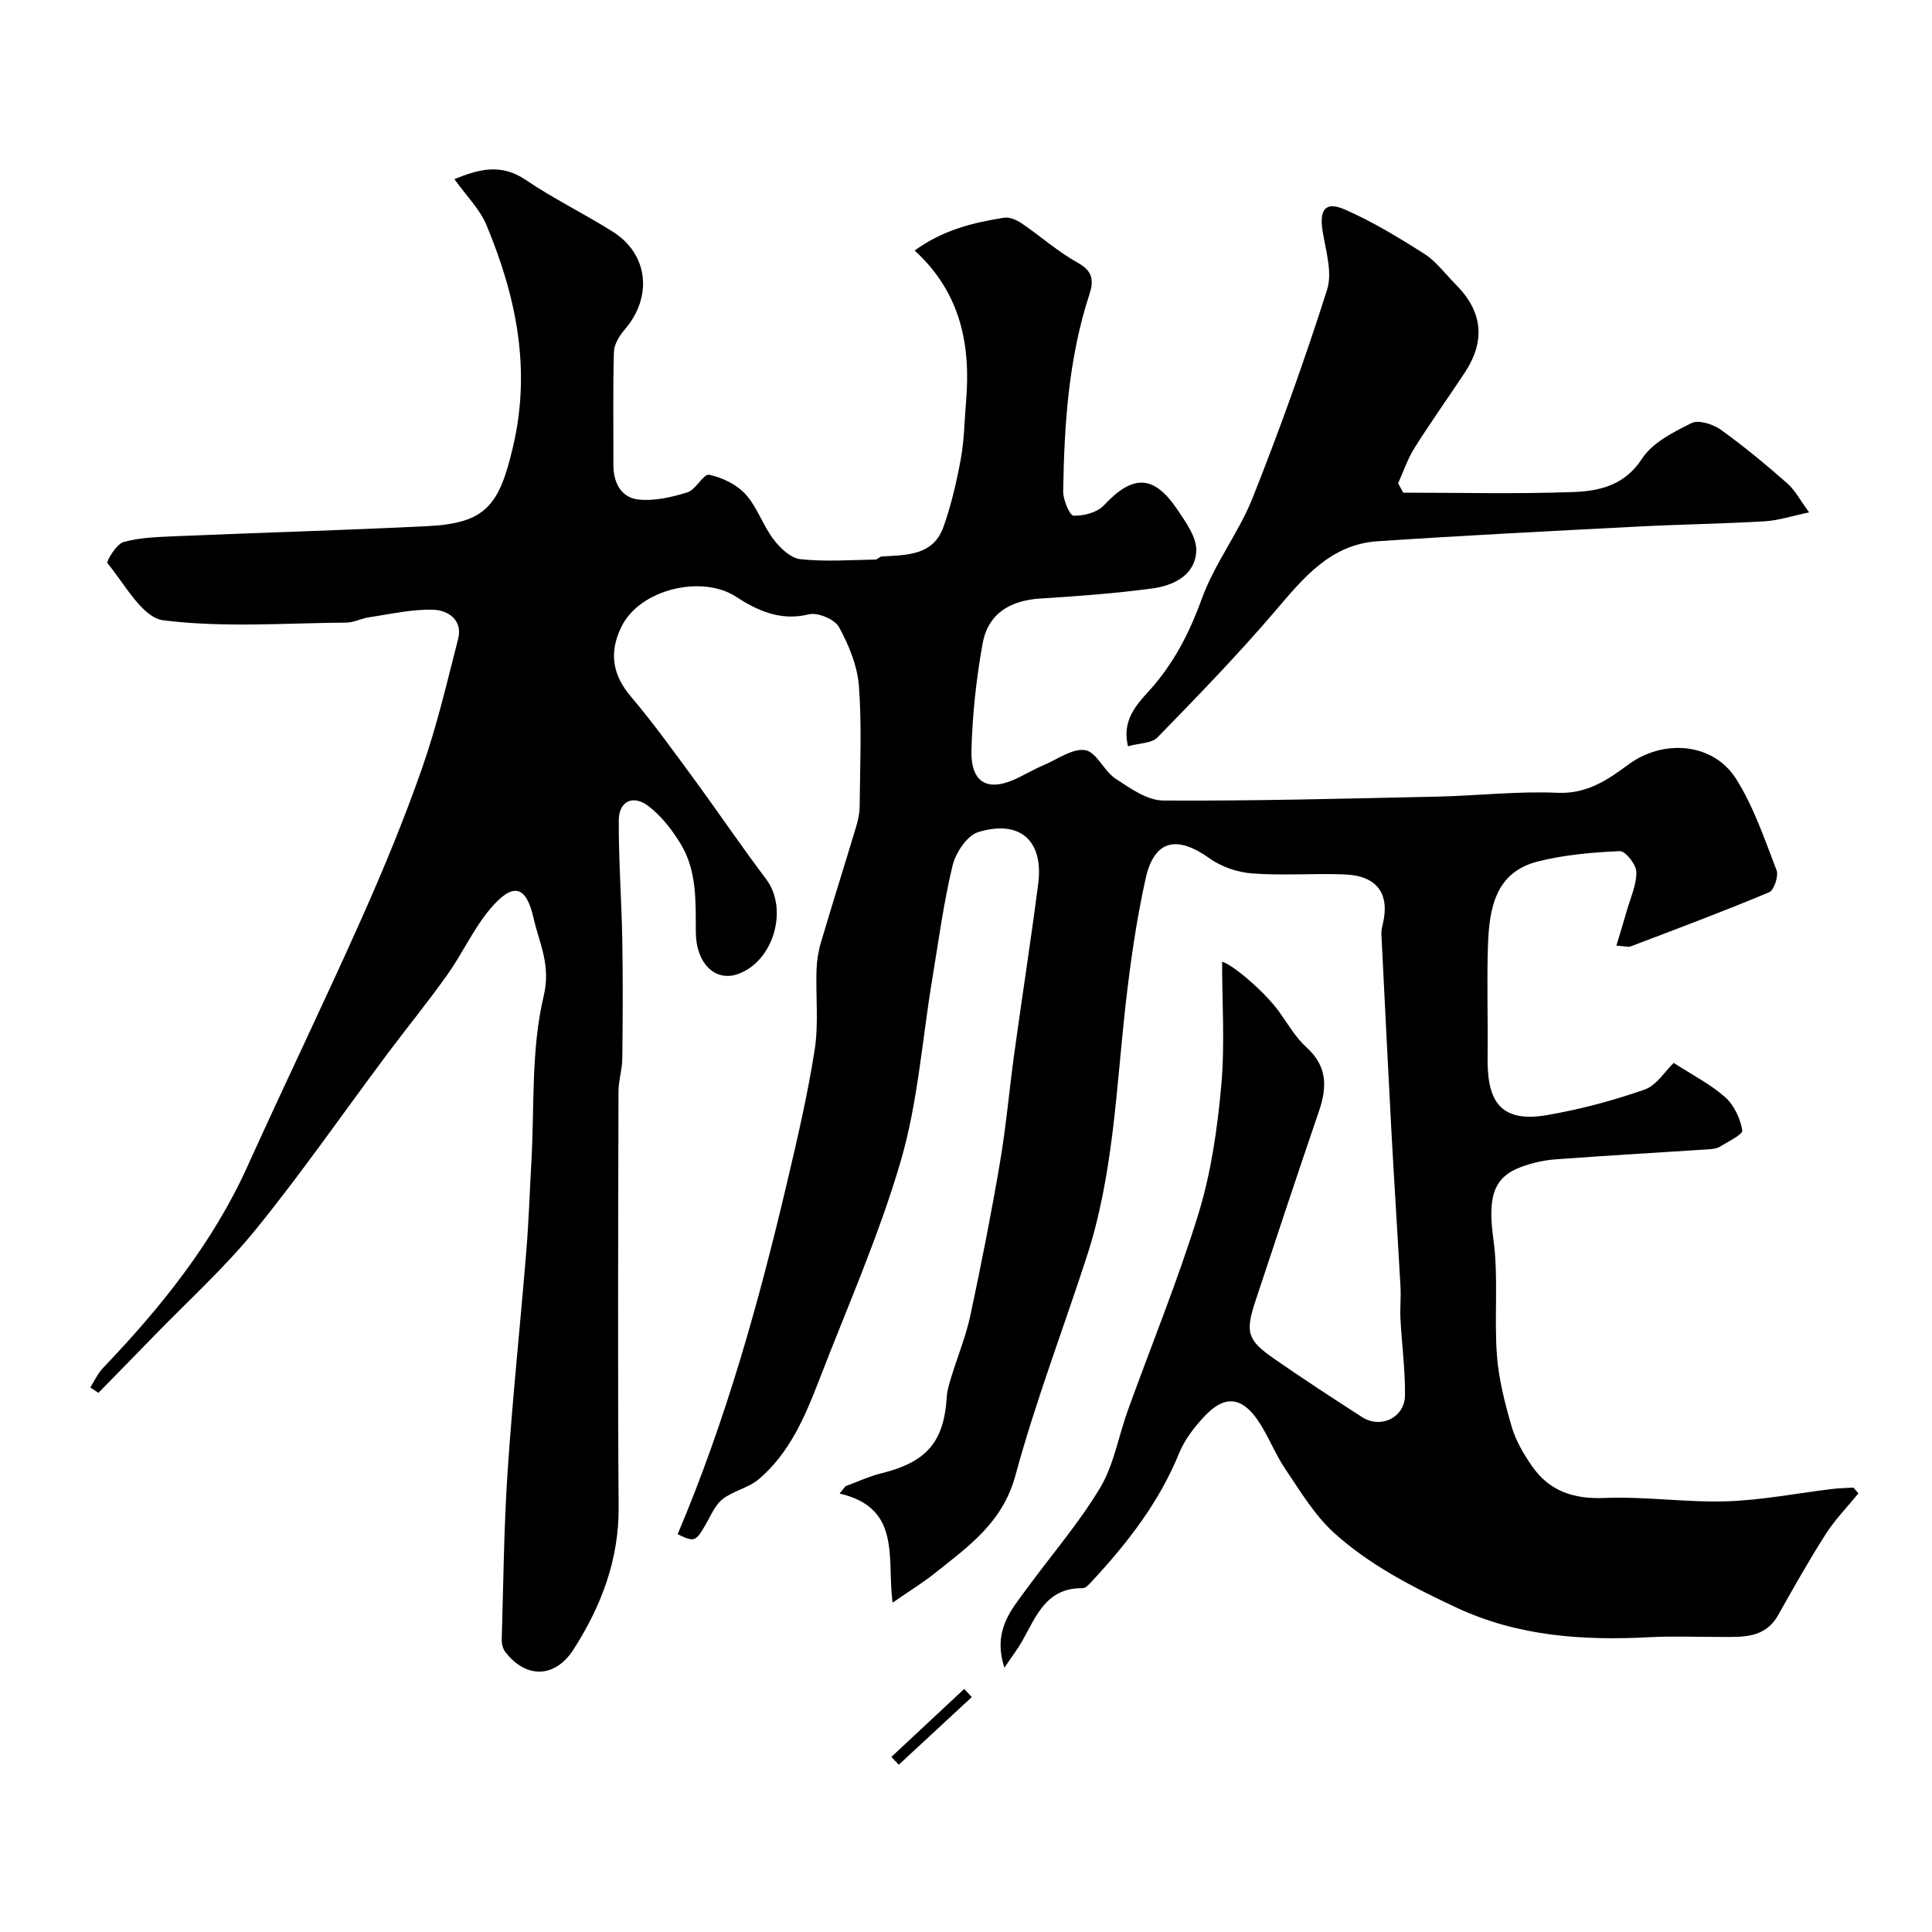
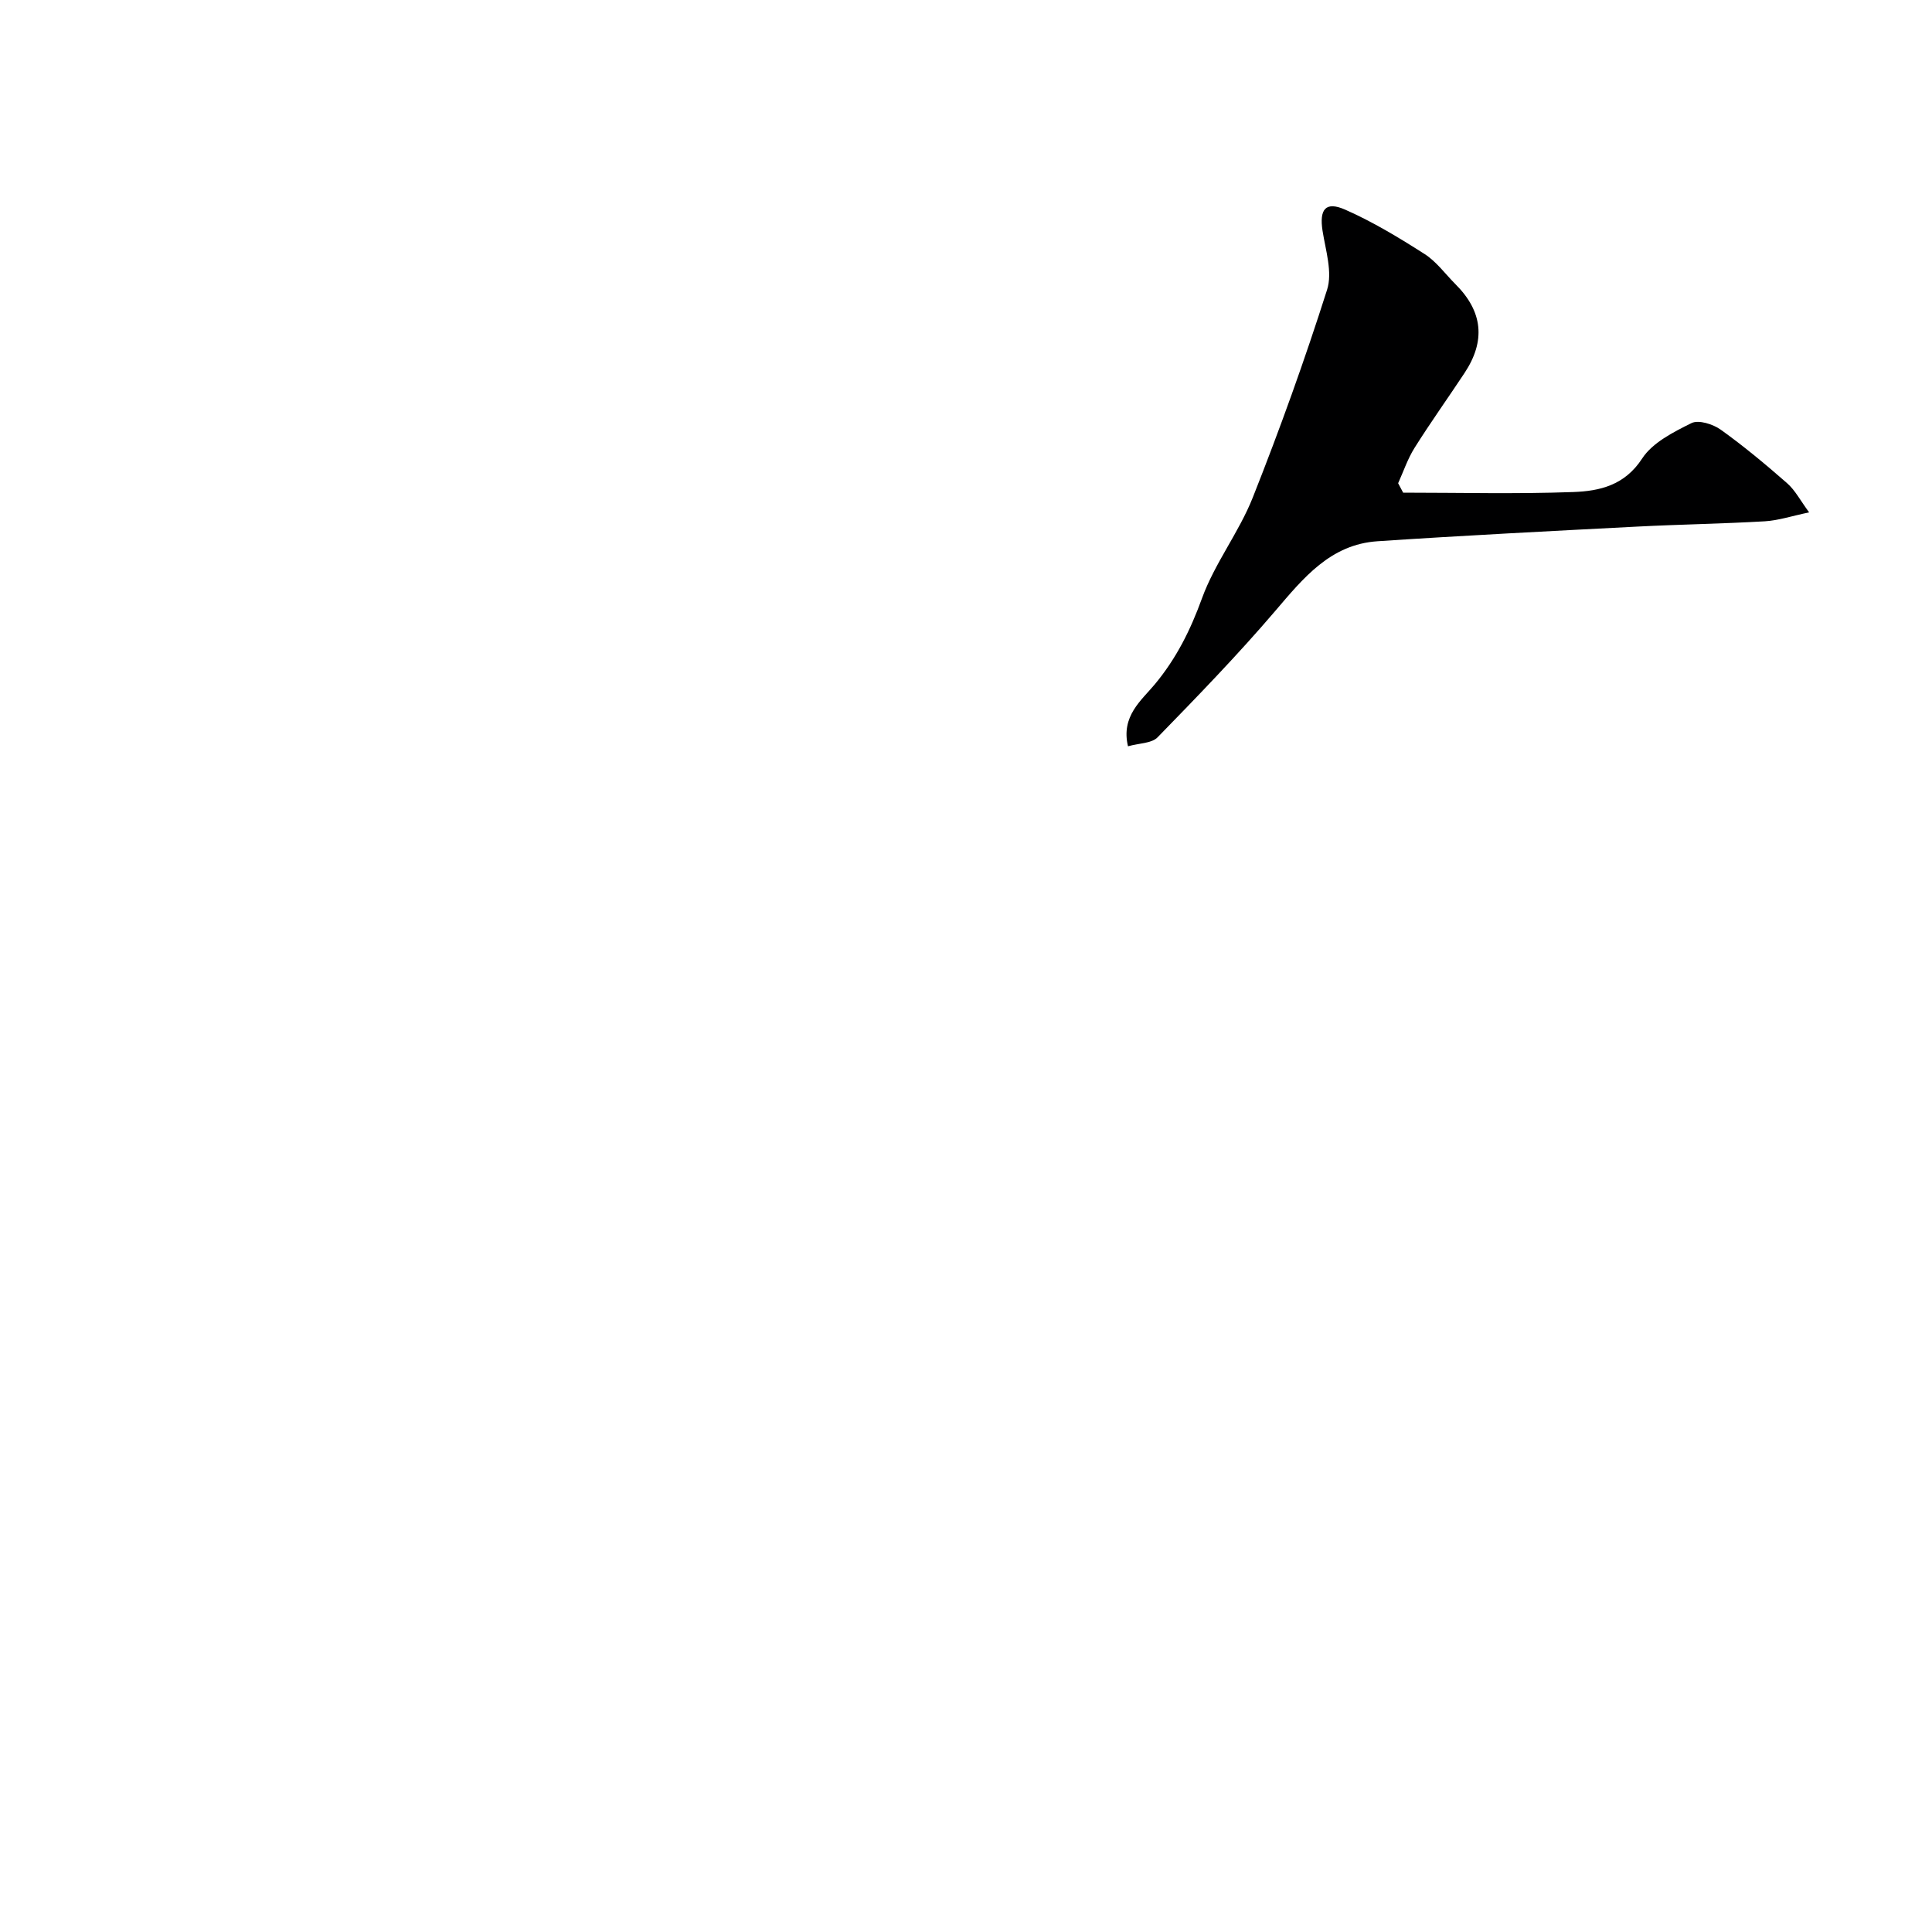
<svg xmlns="http://www.w3.org/2000/svg" enable-background="new 0 0 400 400" viewBox="0 0 400 400">
  <g fill="#000001">
-     <path d="m18.69 287.26c.87-1.36 1.55-2.9 2.64-4.04 11.96-12.51 22.71-25.83 29.92-41.77 7.77-17.19 15.99-34.18 23.67-51.41 4.55-10.21 8.83-20.58 12.51-31.13 3.04-8.69 5.14-17.72 7.43-26.66 1-3.91-2.18-5.89-4.99-6-4.44-.18-8.95.89-13.42 1.54-1.6.23-3.15 1.1-4.73 1.11-12.66.1-25.46 1.1-37.92-.48-4.34-.55-7.96-7.49-11.55-11.81-.3-.37 1.85-3.97 3.34-4.39 3.42-.96 7.13-1.04 10.73-1.2 17.37-.73 34.74-1.23 52.1-2.08 12.2-.6 14.95-4.31 17.79-16.43 3.8-16.19.64-31.16-5.48-45.88-1.41-3.38-4.24-6.16-6.65-9.54 5.12-2.1 9.69-3.29 14.77.16 5.79 3.93 12.16 7.01 18.08 10.76 7.33 4.65 8.21 13.48 2.43 20.2-1.09 1.27-2.2 3.03-2.25 4.59-.23 7.83-.09 15.66-.11 23.5-.01 3.68 1.64 6.74 5.18 7.12 3.31.36 6.91-.48 10.16-1.49 1.74-.54 3.3-3.87 4.47-3.63 2.71.55 5.7 2 7.54 4.02 2.42 2.67 3.59 6.43 5.8 9.35 1.36 1.8 3.54 3.88 5.55 4.1 5.12.56 10.36.16 15.54.08.45-.01.88-.61 1.33-.64 5.11-.31 10.65-.14 12.77-6.14 1.61-4.55 2.72-9.33 3.59-14.09.71-3.86.74-7.85 1.08-11.78 1-11.79-1.1-22.61-10.64-31.33 5.89-4.29 12.15-5.79 18.54-6.8 1.14-.18 2.61.49 3.65 1.19 3.91 2.67 7.5 5.88 11.61 8.16 3.11 1.72 3.3 3.71 2.39 6.49-4.34 13.26-5.22 26.99-5.44 40.78-.03 1.77 1.33 5.04 2.15 5.07 2.1.09 4.9-.66 6.28-2.14 5.97-6.4 10.33-6.4 15.23.91 1.75 2.61 4.02 5.75 3.89 8.55-.23 5.04-4.72 7.18-9.21 7.77-7.65 1.01-15.37 1.59-23.08 2.07-6.37.4-10.84 3.2-11.95 9.36-1.3 7.25-2.11 14.65-2.3 22.01-.18 6.96 3.49 8.81 9.77 5.69 1.76-.87 3.48-1.85 5.28-2.62 2.83-1.2 5.93-3.48 8.52-3.04 2.33.4 3.84 4.29 6.23 5.87 3.03 2 6.57 4.53 9.9 4.55 18.93.11 37.87-.4 56.8-.81 8.27-.18 16.56-1.16 24.8-.79 6.1.27 10.33-2.61 14.67-5.82 7.26-5.38 17.56-4.57 22.3 2.88 3.67 5.78 5.92 12.5 8.41 18.95.47 1.21-.51 4.16-1.54 4.59-9.45 3.96-19.05 7.55-28.62 11.19-.56.21-1.3-.04-3-.14.79-2.62 1.52-4.96 2.19-7.32.75-2.65 2.01-5.32 1.95-7.96-.03-1.53-2.27-4.34-3.42-4.29-5.68.25-11.46.75-16.95 2.13-8.85 2.23-10.08 9.76-10.35 17.31-.27 7.66.02 15.33-.08 23-.11 8.29 1.78 14.03 12.3 12.21 6.84-1.18 13.63-2.99 20.18-5.27 2.52-.88 4.3-3.87 6.05-5.54 3.94 2.55 7.65 4.43 10.66 7.1 1.84 1.64 3.12 4.41 3.54 6.86.15.86-2.97 2.36-4.7 3.42-.66.4-1.57.46-2.38.52-10.53.69-21.07 1.29-31.59 2.07-2.4.18-4.85.74-7.11 1.57-6.02 2.23-6.9 6.61-5.73 15.16 1.06 7.82.12 15.89.71 23.81.37 4.98 1.65 9.96 3.05 14.79.84 2.89 2.46 5.65 4.19 8.15 3.59 5.19 8.57 6.89 15.01 6.63 8.41-.35 16.88.96 25.29.69 7.33-.23 14.62-1.68 21.93-2.56 1.44-.17 2.89-.19 4.34-.28.35.4.69.8 1.04 1.2-2.28 2.79-4.84 5.4-6.76 8.41-3.49 5.46-6.67 11.12-9.85 16.77-2.76 4.91-7.4 4.53-11.95 4.54-4.87.01-9.75-.2-14.6.05-13.79.73-27.26-.14-40.04-6.11-9.05-4.23-17.96-8.79-25.36-15.48-4.05-3.66-6.98-8.63-10.1-13.22-2.19-3.23-3.55-7.02-5.77-10.21-3.35-4.82-6.86-5.05-10.9-.78-2.1 2.23-4.13 4.81-5.27 7.61-4.14 10.2-10.71 18.66-18.09 26.61-.55.59-1.29 1.45-1.93 1.44-7.5-.13-9.61 5.77-12.48 10.89-.92 1.64-2.08 3.14-3.72 5.57-2.48-7.68 1.39-11.94 4.62-16.35 5.09-6.96 10.79-13.54 15.2-20.9 2.86-4.77 3.8-10.67 5.73-16.01 4.91-13.61 10.42-27.03 14.66-40.84 2.6-8.5 3.89-17.53 4.69-26.41.77-8.55.17-17.23.17-25.64 2 .43 8.73 6.07 11.83 10.37 1.81 2.52 3.4 5.32 5.66 7.36 4.33 3.91 4.27 8.23 2.56 13.21-4.47 13.09-8.83 26.23-13.17 39.37-2.12 6.43-1.64 8.04 3.93 11.9 5.97 4.14 12.05 8.11 18.15 12.04 3.9 2.51 8.87.12 8.91-4.53.05-5.26-.66-10.52-.94-15.79-.12-2.18.13-4.38.01-6.56-.6-10.87-1.31-21.74-1.9-32.61-.73-13.53-1.39-27.06-2.06-40.6-.03-.65.13-1.31.29-1.95 1.51-6.32-1.17-10.03-7.89-10.3-6.35-.25-12.75.27-19.07-.2-3.04-.22-6.4-1.33-8.86-3.1-6.81-4.87-11.48-3.88-13.27 4.12-1.91 8.58-3.16 17.35-4.15 26.1-1.97 17.54-2.53 35.29-8.06 52.26-4.92 15.11-10.62 30.01-14.78 45.33-2.65 9.73-9.77 14.67-16.73 20.22-2.39 1.91-5.03 3.52-8.67 6.04-1.26-9.01 1.99-19.59-10.98-22.59.41-.5.81-1.01 1.22-1.51 2.45-.9 4.85-2.04 7.37-2.66 9.44-2.33 13.04-6.5 13.6-15.89.09-1.43.57-2.85.99-4.24 1.28-4.18 2.97-8.26 3.88-12.51 2.25-10.51 4.33-21.06 6.13-31.65 1.29-7.56 1.95-15.23 3-22.84 1.61-11.65 3.42-23.28 4.93-34.94 1.15-8.91-3.74-13.35-12.42-10.7-2.32.71-4.67 4.27-5.31 6.92-1.87 7.73-2.9 15.67-4.21 23.53-2.09 12.57-2.97 25.48-6.51 37.62-4.53 15.52-11.15 30.44-16.98 45.57-2.9 7.51-6.1 14.96-12.41 20.32-2.12 1.81-5.26 2.4-7.48 4.12-1.55 1.2-2.42 3.34-3.45 5.14-2.15 3.72-2.36 3.84-5.88 2.14 9.95-23.47 16.79-47.92 22.62-72.68 2.16-9.15 4.3-18.34 5.75-27.62.84-5.37.21-10.96.38-16.45.06-1.93.36-3.9.91-5.75 2.34-7.93 4.84-15.82 7.22-23.74.42-1.39.78-2.85.8-4.29.07-8.36.47-16.75-.15-25.06-.31-4.18-2.08-8.47-4.12-12.21-.88-1.62-4.41-3.1-6.24-2.65-5.88 1.46-10.71-.8-15.13-3.67-6.96-4.53-19.9-1.62-23.73 6.34-2.56 5.3-1.78 9.9 2.02 14.37 4.54 5.35 8.65 11.07 12.81 16.73 5.12 6.97 9.96 14.14 15.17 21.04 4.69 6.21 1.56 17.11-5.9 19.69-4.64 1.6-8.62-2.2-8.65-8.75-.03-6.28.25-12.63-3.12-18.19-1.79-2.95-4.06-5.88-6.79-7.93-3.05-2.29-6.02-.99-6.04 3.02-.04 8.3.58 16.6.73 24.9.14 8.15.1 16.31 0 24.47-.03 2.28-.79 4.54-.79 6.82-.06 28.66-.17 57.33.03 85.99.08 10.94-3.61 20.51-9.31 29.44-3.85 6.03-9.9 6.13-14.17.53-.49-.64-.74-1.66-.72-2.49.34-11.59.44-23.21 1.21-34.77 1.02-15.26 2.63-30.47 3.88-45.72.5-6.09.69-12.2 1.04-18.3.66-11.53-.09-23.4 2.55-34.46 1.54-6.46-.89-10.89-2.06-16.06-1.58-6.98-4.32-7.6-9.08-1.93-3.42 4.08-5.66 9.13-8.77 13.5-4.07 5.73-8.53 11.18-12.74 16.82-8.98 12.02-17.53 24.37-26.98 36-6.4 7.88-14.03 14.78-21.13 22.1-3.79 3.91-7.61 7.79-11.42 11.69-.56-.35-1.12-.73-1.69-1.11z" />
    <path d="m290.51 102c11.74 0 23.5.3 35.23-.13 5.43-.2 10.63-1.37 14.25-6.94 2.15-3.3 6.47-5.47 10.21-7.33 1.47-.73 4.45.21 6.06 1.36 4.79 3.43 9.34 7.22 13.77 11.11 1.64 1.44 2.7 3.53 4.53 6.01-3.58.75-6.36 1.68-9.18 1.85-8.76.51-17.53.64-26.29 1.09-17.97.93-35.94 1.84-53.89 3.04-9.76.65-15.35 7.61-21.2 14.46-7.73 9.05-16.03 17.61-24.34 26.14-1.23 1.26-3.83 1.2-6.12 1.85-1.49-6.24 2.77-9.49 5.55-12.83 4.48-5.39 7.38-11.23 9.77-17.81 2.64-7.27 7.66-13.66 10.52-20.88 5.61-14.15 10.77-28.51 15.38-43.01 1.15-3.61-.3-8.14-.94-12.19-.69-4.44.6-6.18 4.67-4.39 5.73 2.52 11.16 5.81 16.45 9.19 2.47 1.58 4.3 4.15 6.42 6.27 5.64 5.64 6.27 11.71 1.84 18.39-3.42 5.17-7.03 10.22-10.33 15.47-1.42 2.26-2.29 4.87-3.4 7.33.35.65.7 1.3 1.04 1.95z" />
-     <path d="m184.55 363.75c5.03-4.69 10.05-9.39 15.08-14.08.52.56 1.05 1.13 1.57 1.69-5.04 4.67-10.08 9.34-15.12 14.01-.5-.55-1.02-1.09-1.53-1.62z" />
  </g>
</svg>